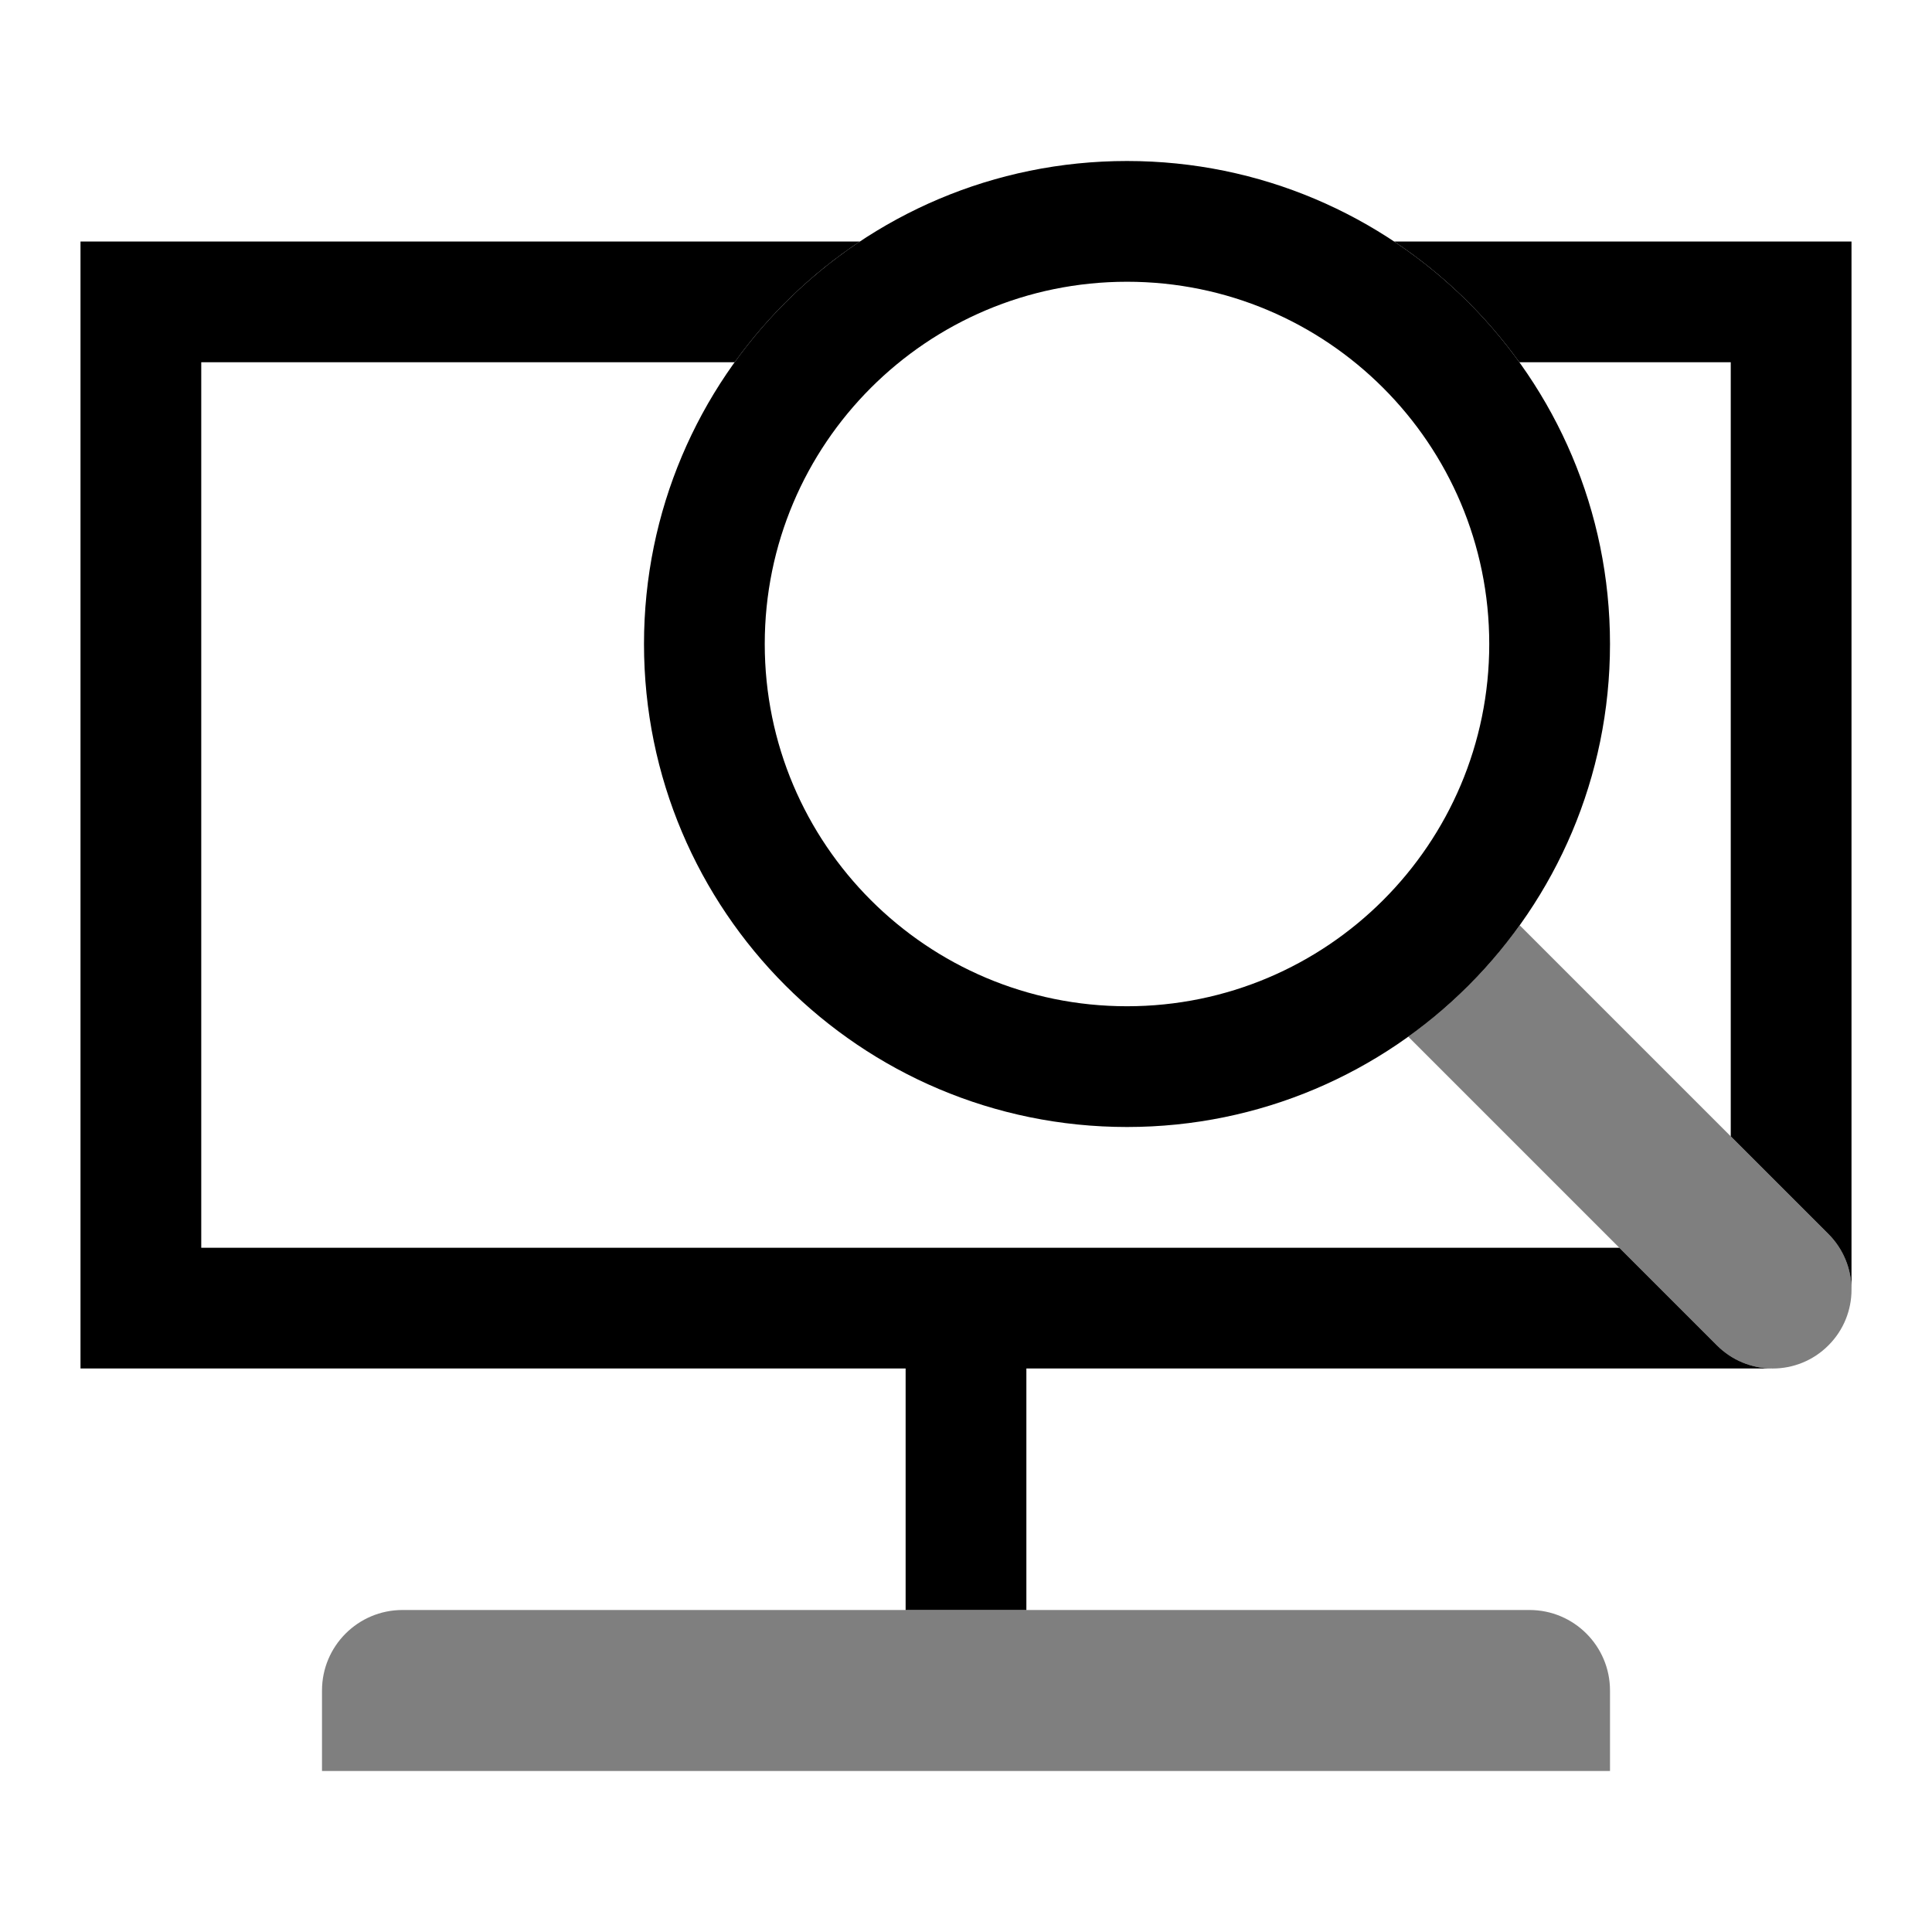
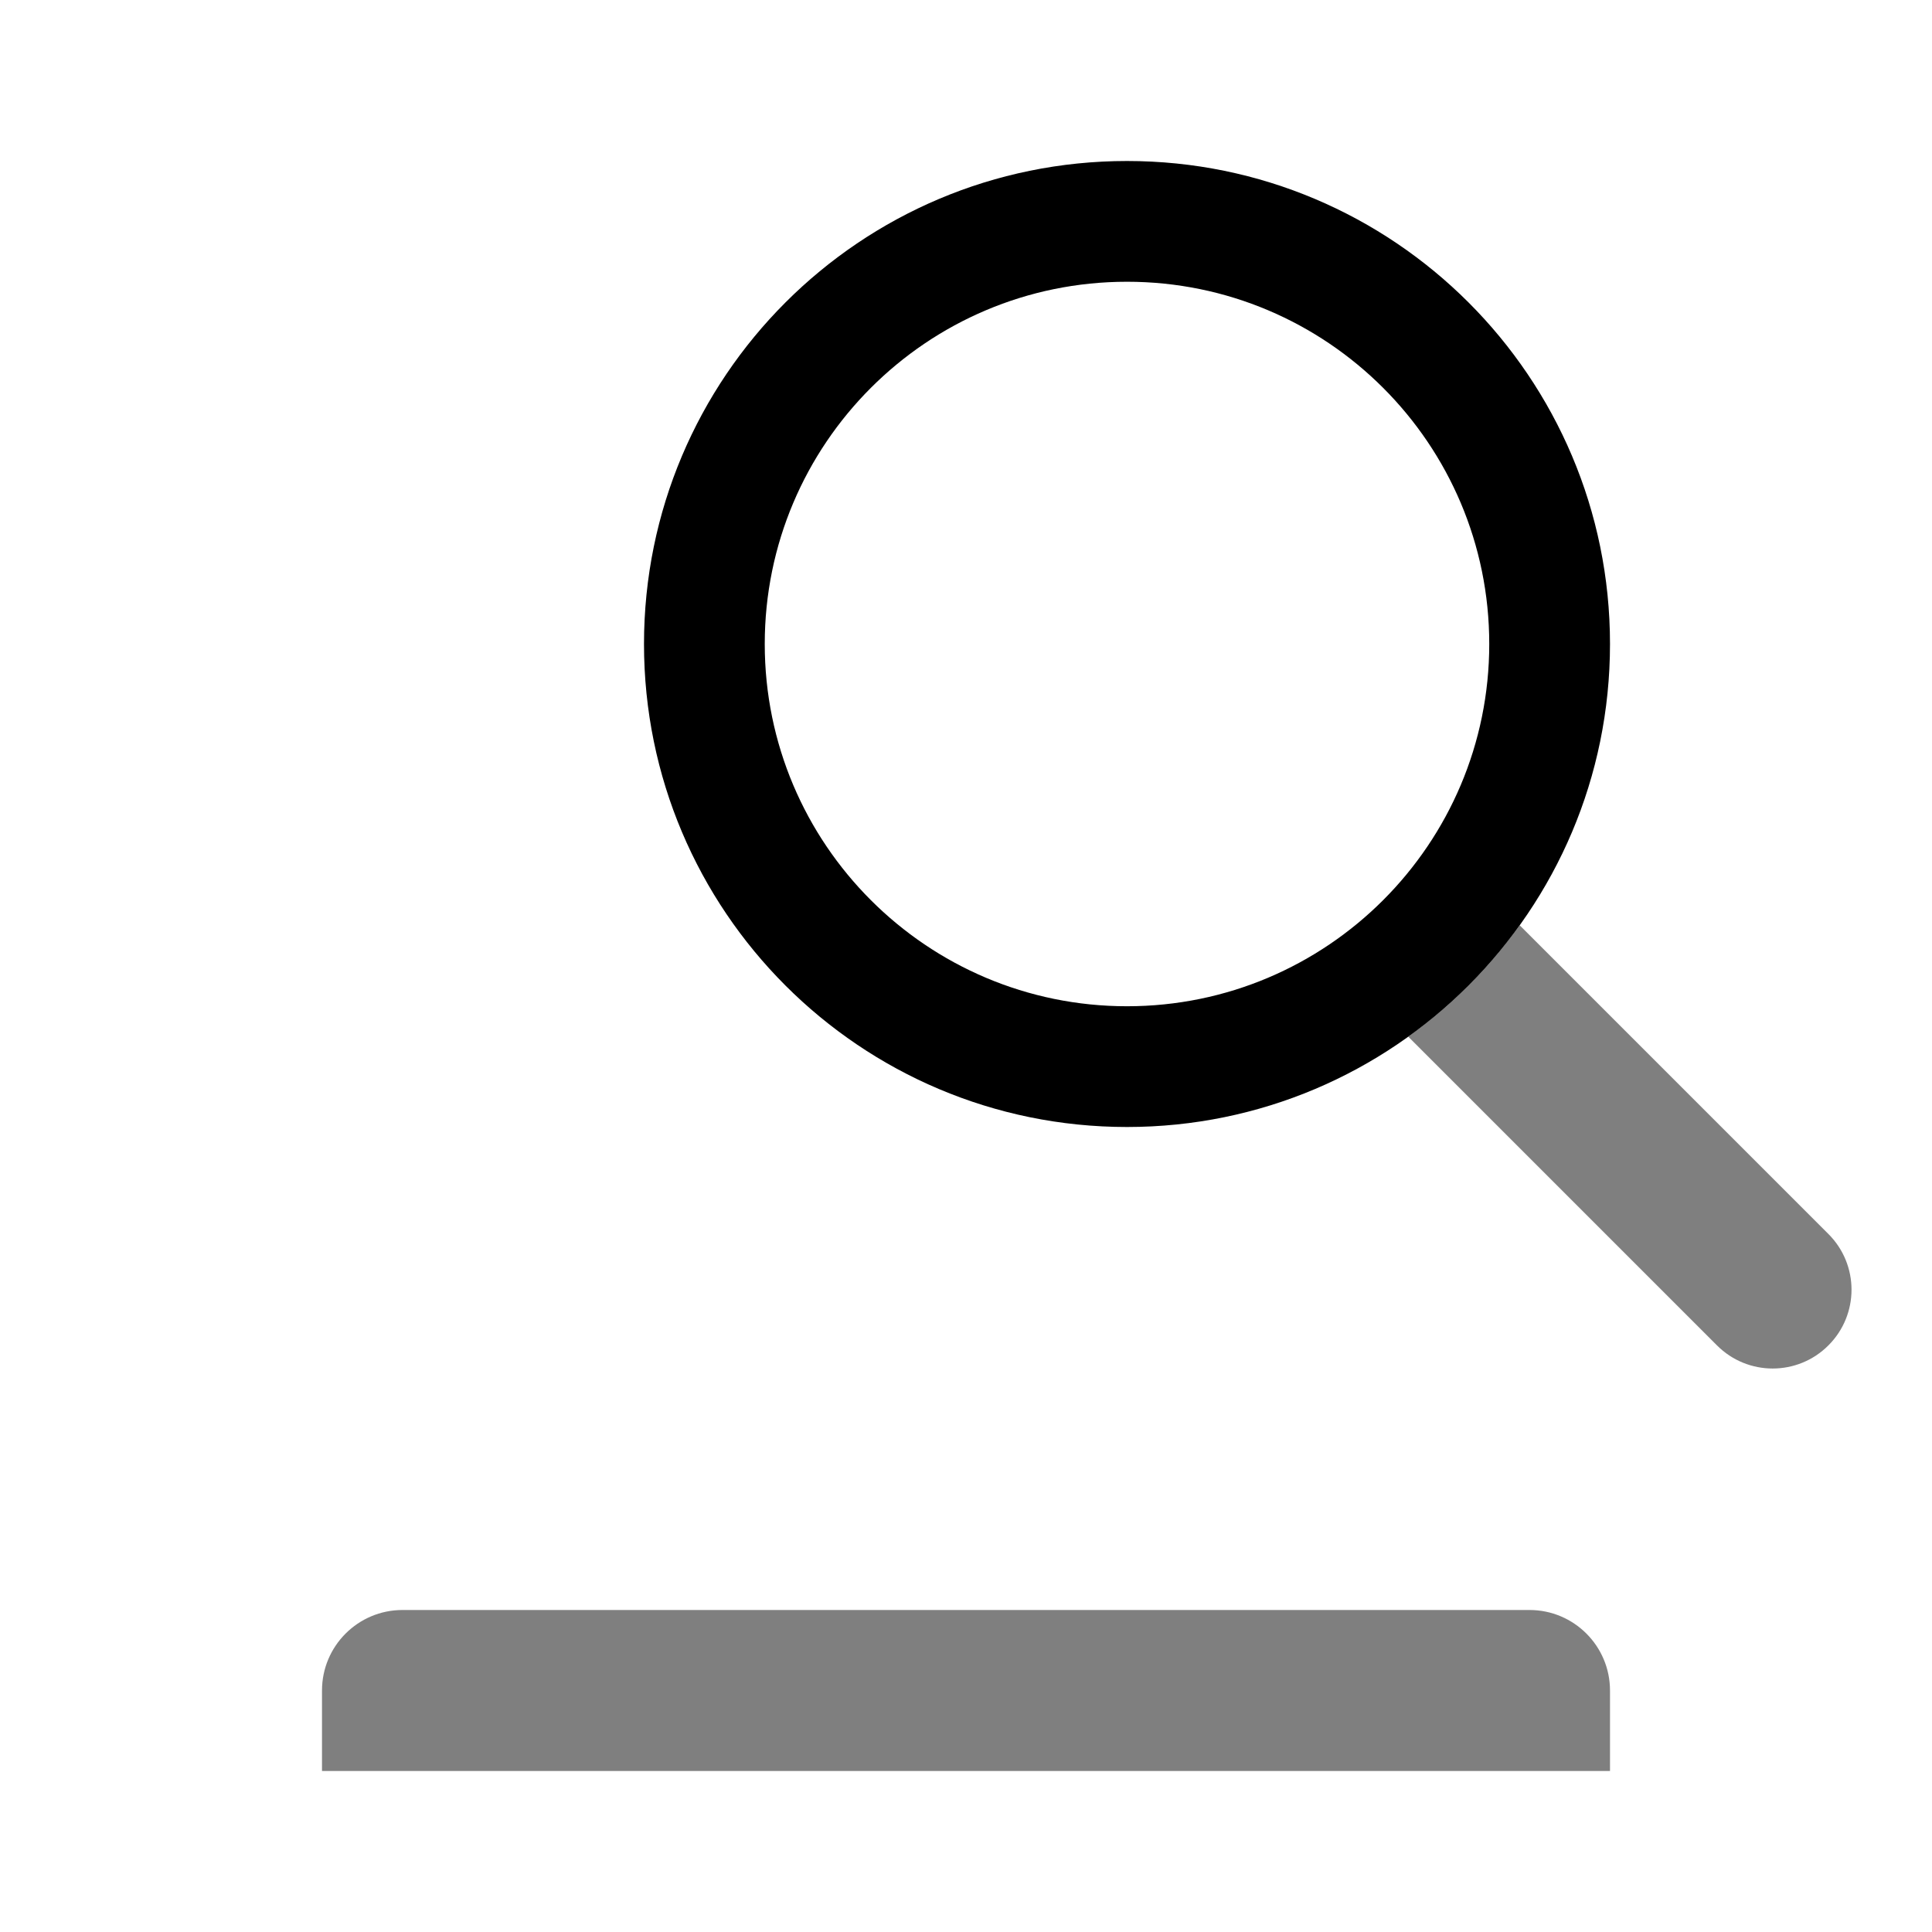
<svg xmlns="http://www.w3.org/2000/svg" width="24" height="24" viewBox="0 0 24 24" fill="none">
-   <path fill-rule="evenodd" clip-rule="evenodd" d="M11.25 20V16H12.75V20H11.25Z" fill="black" />
  <path d="M4 21C4 20.448 4.448 20 5 20H19C19.552 20 20 20.448 20 21V22H4V21Z" fill="black" fill-opacity="0.5" />
  <path fill-rule="evenodd" clip-rule="evenodd" d="M14 12.5C16.485 12.5 18.5 10.485 18.5 8C18.5 5.515 16.485 3.5 14 3.5C11.515 3.5 9.5 5.515 9.5 8C9.5 10.485 11.515 12.5 14 12.5ZM14 14C17.314 14 20 11.314 20 8C20 4.686 17.314 2 14 2C10.686 2 8 4.686 8 8C8 11.314 10.686 14 14 14Z" fill="black" />
  <path d="M17.494 12.878L21.329 16.713C21.711 17.096 22.331 17.096 22.713 16.713C23.096 16.331 23.096 15.711 22.713 15.329L18.878 11.494C18.495 12.027 18.027 12.495 17.494 12.878Z" fill="black" fill-opacity="0.5" />
-   <path d="M2.5 4.5H9.126C9.55 3.911 10.077 3.402 10.682 3H1V17H22C22.004 17 22.007 17 22.011 17C21.764 16.997 21.518 16.902 21.329 16.713L20.116 15.5H2.5V4.5Z" fill="black" />
-   <path d="M21.5 14.116L22.713 15.329C22.902 15.518 22.998 15.766 23 16.013C23 16.009 23 16.005 23 16V3H17.318C17.923 3.402 18.45 3.911 18.874 4.5H21.5V14.116Z" fill="black" />
</svg>